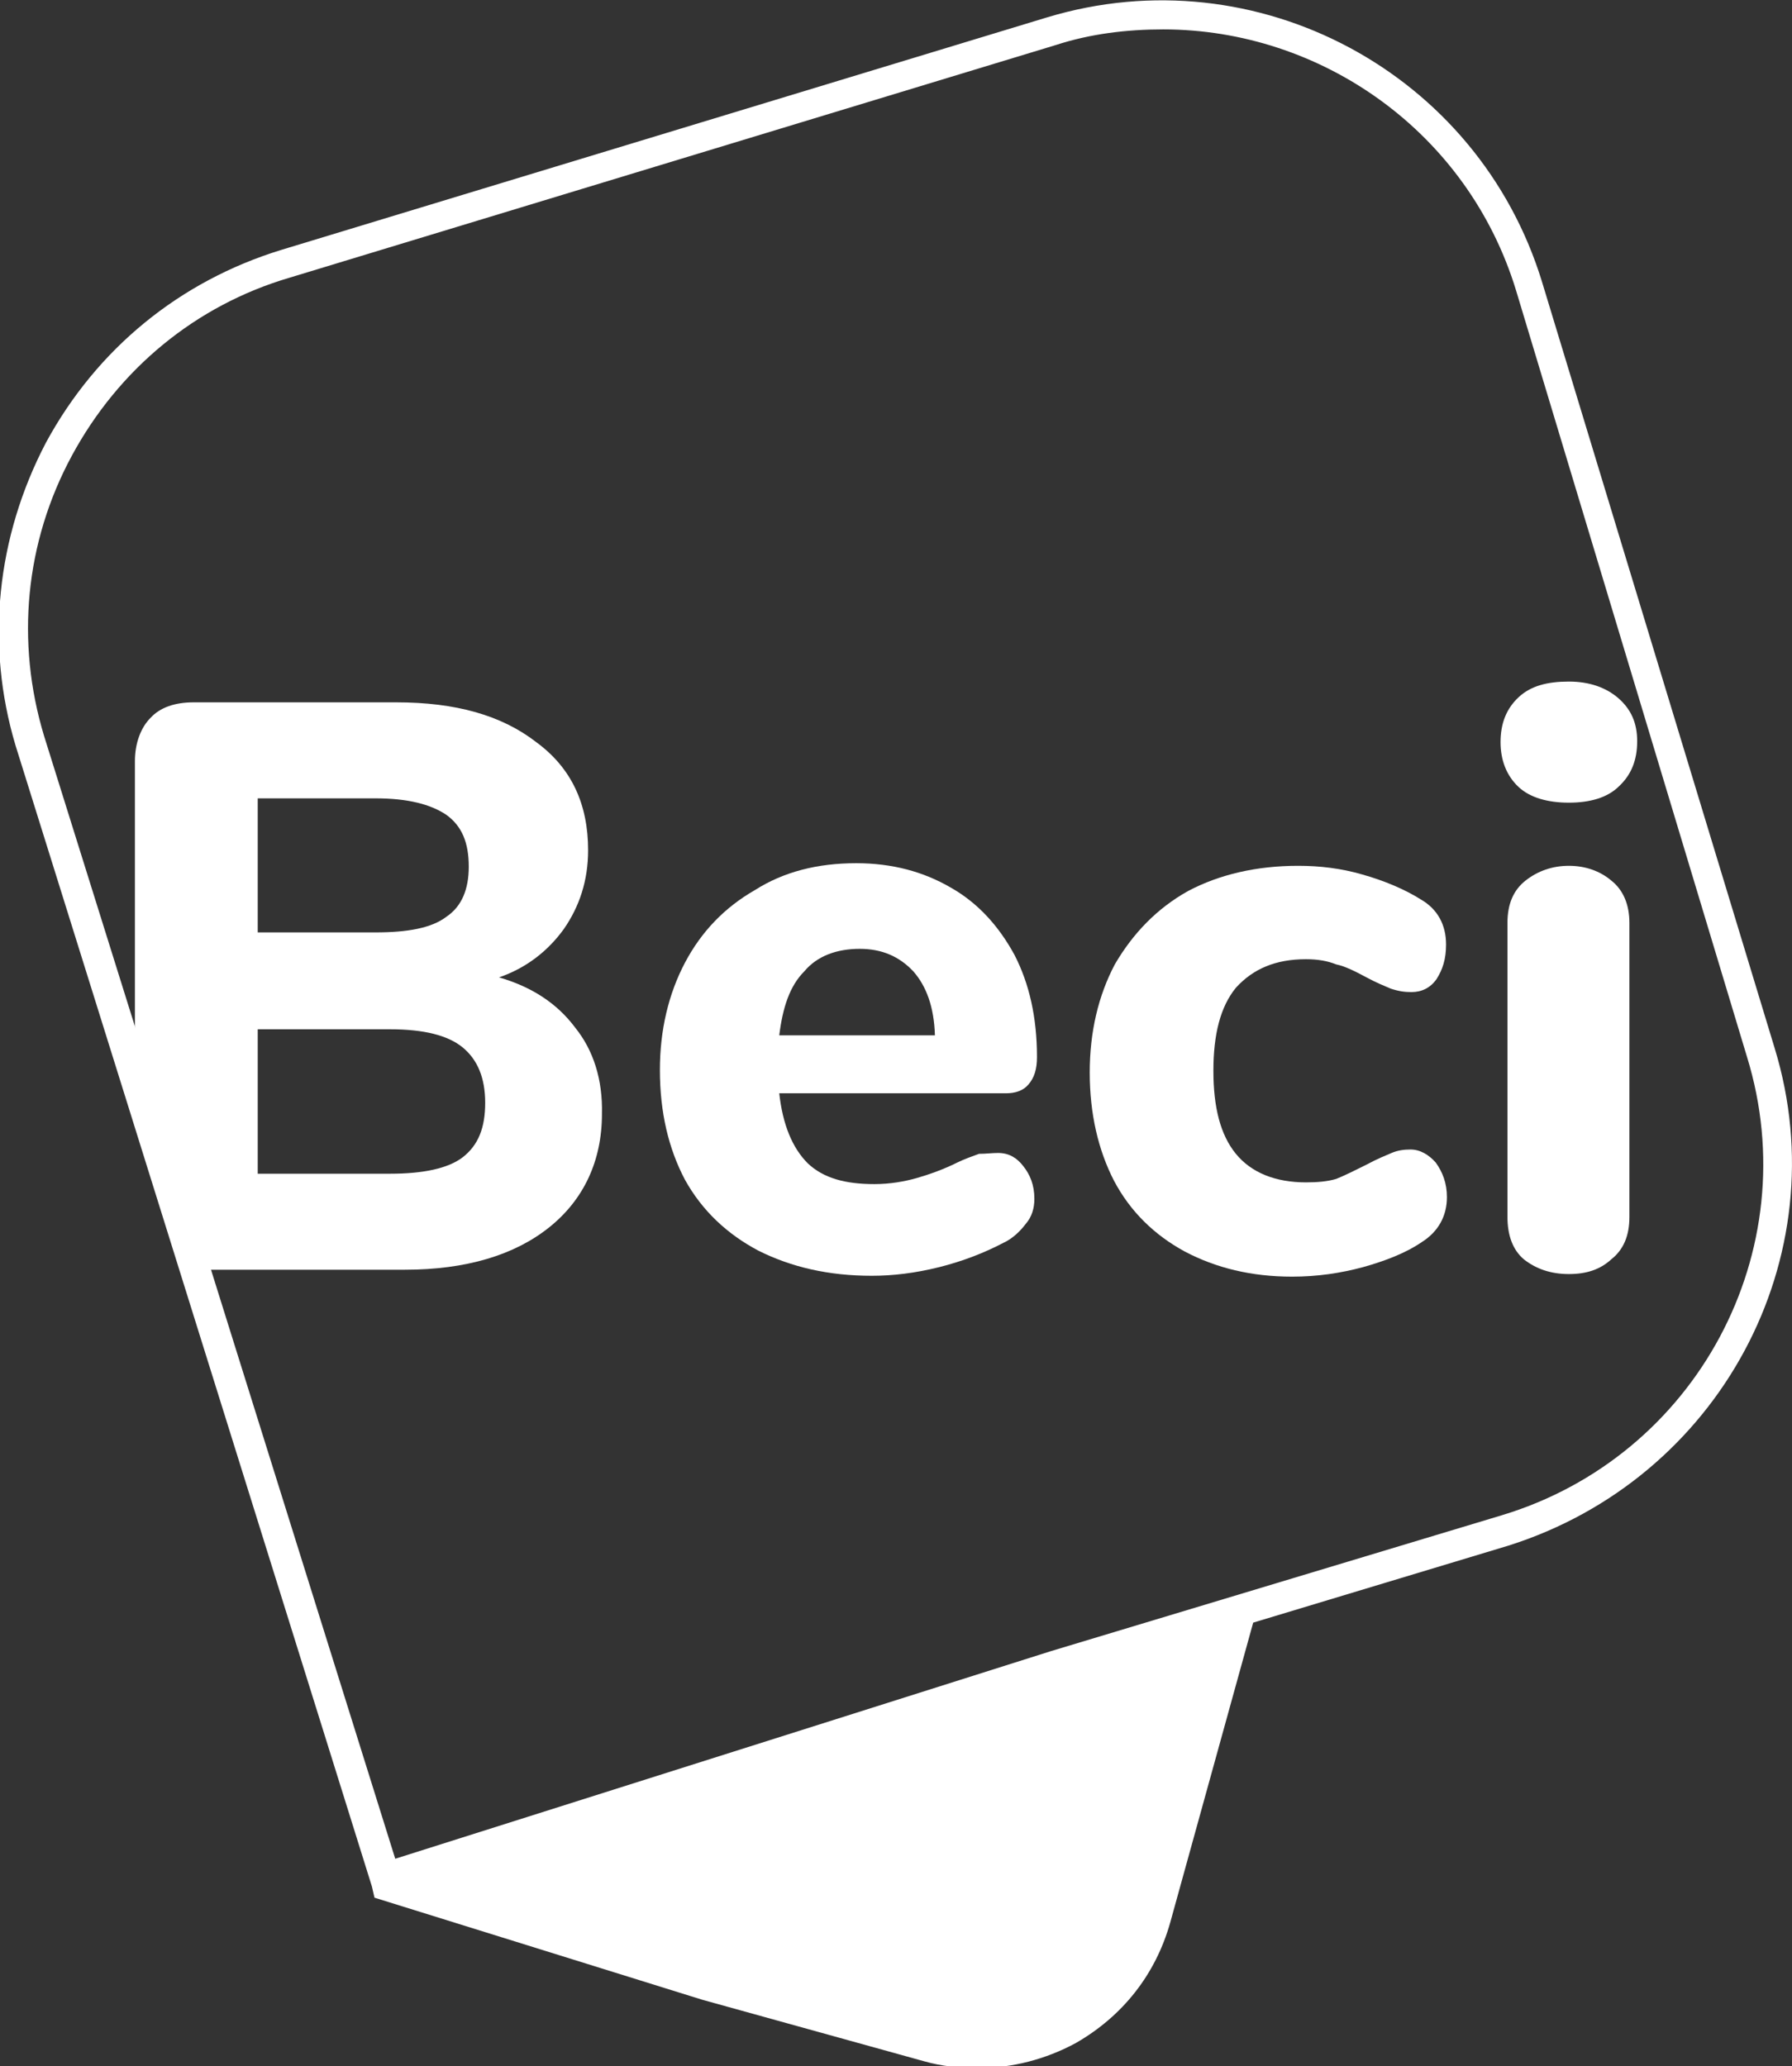
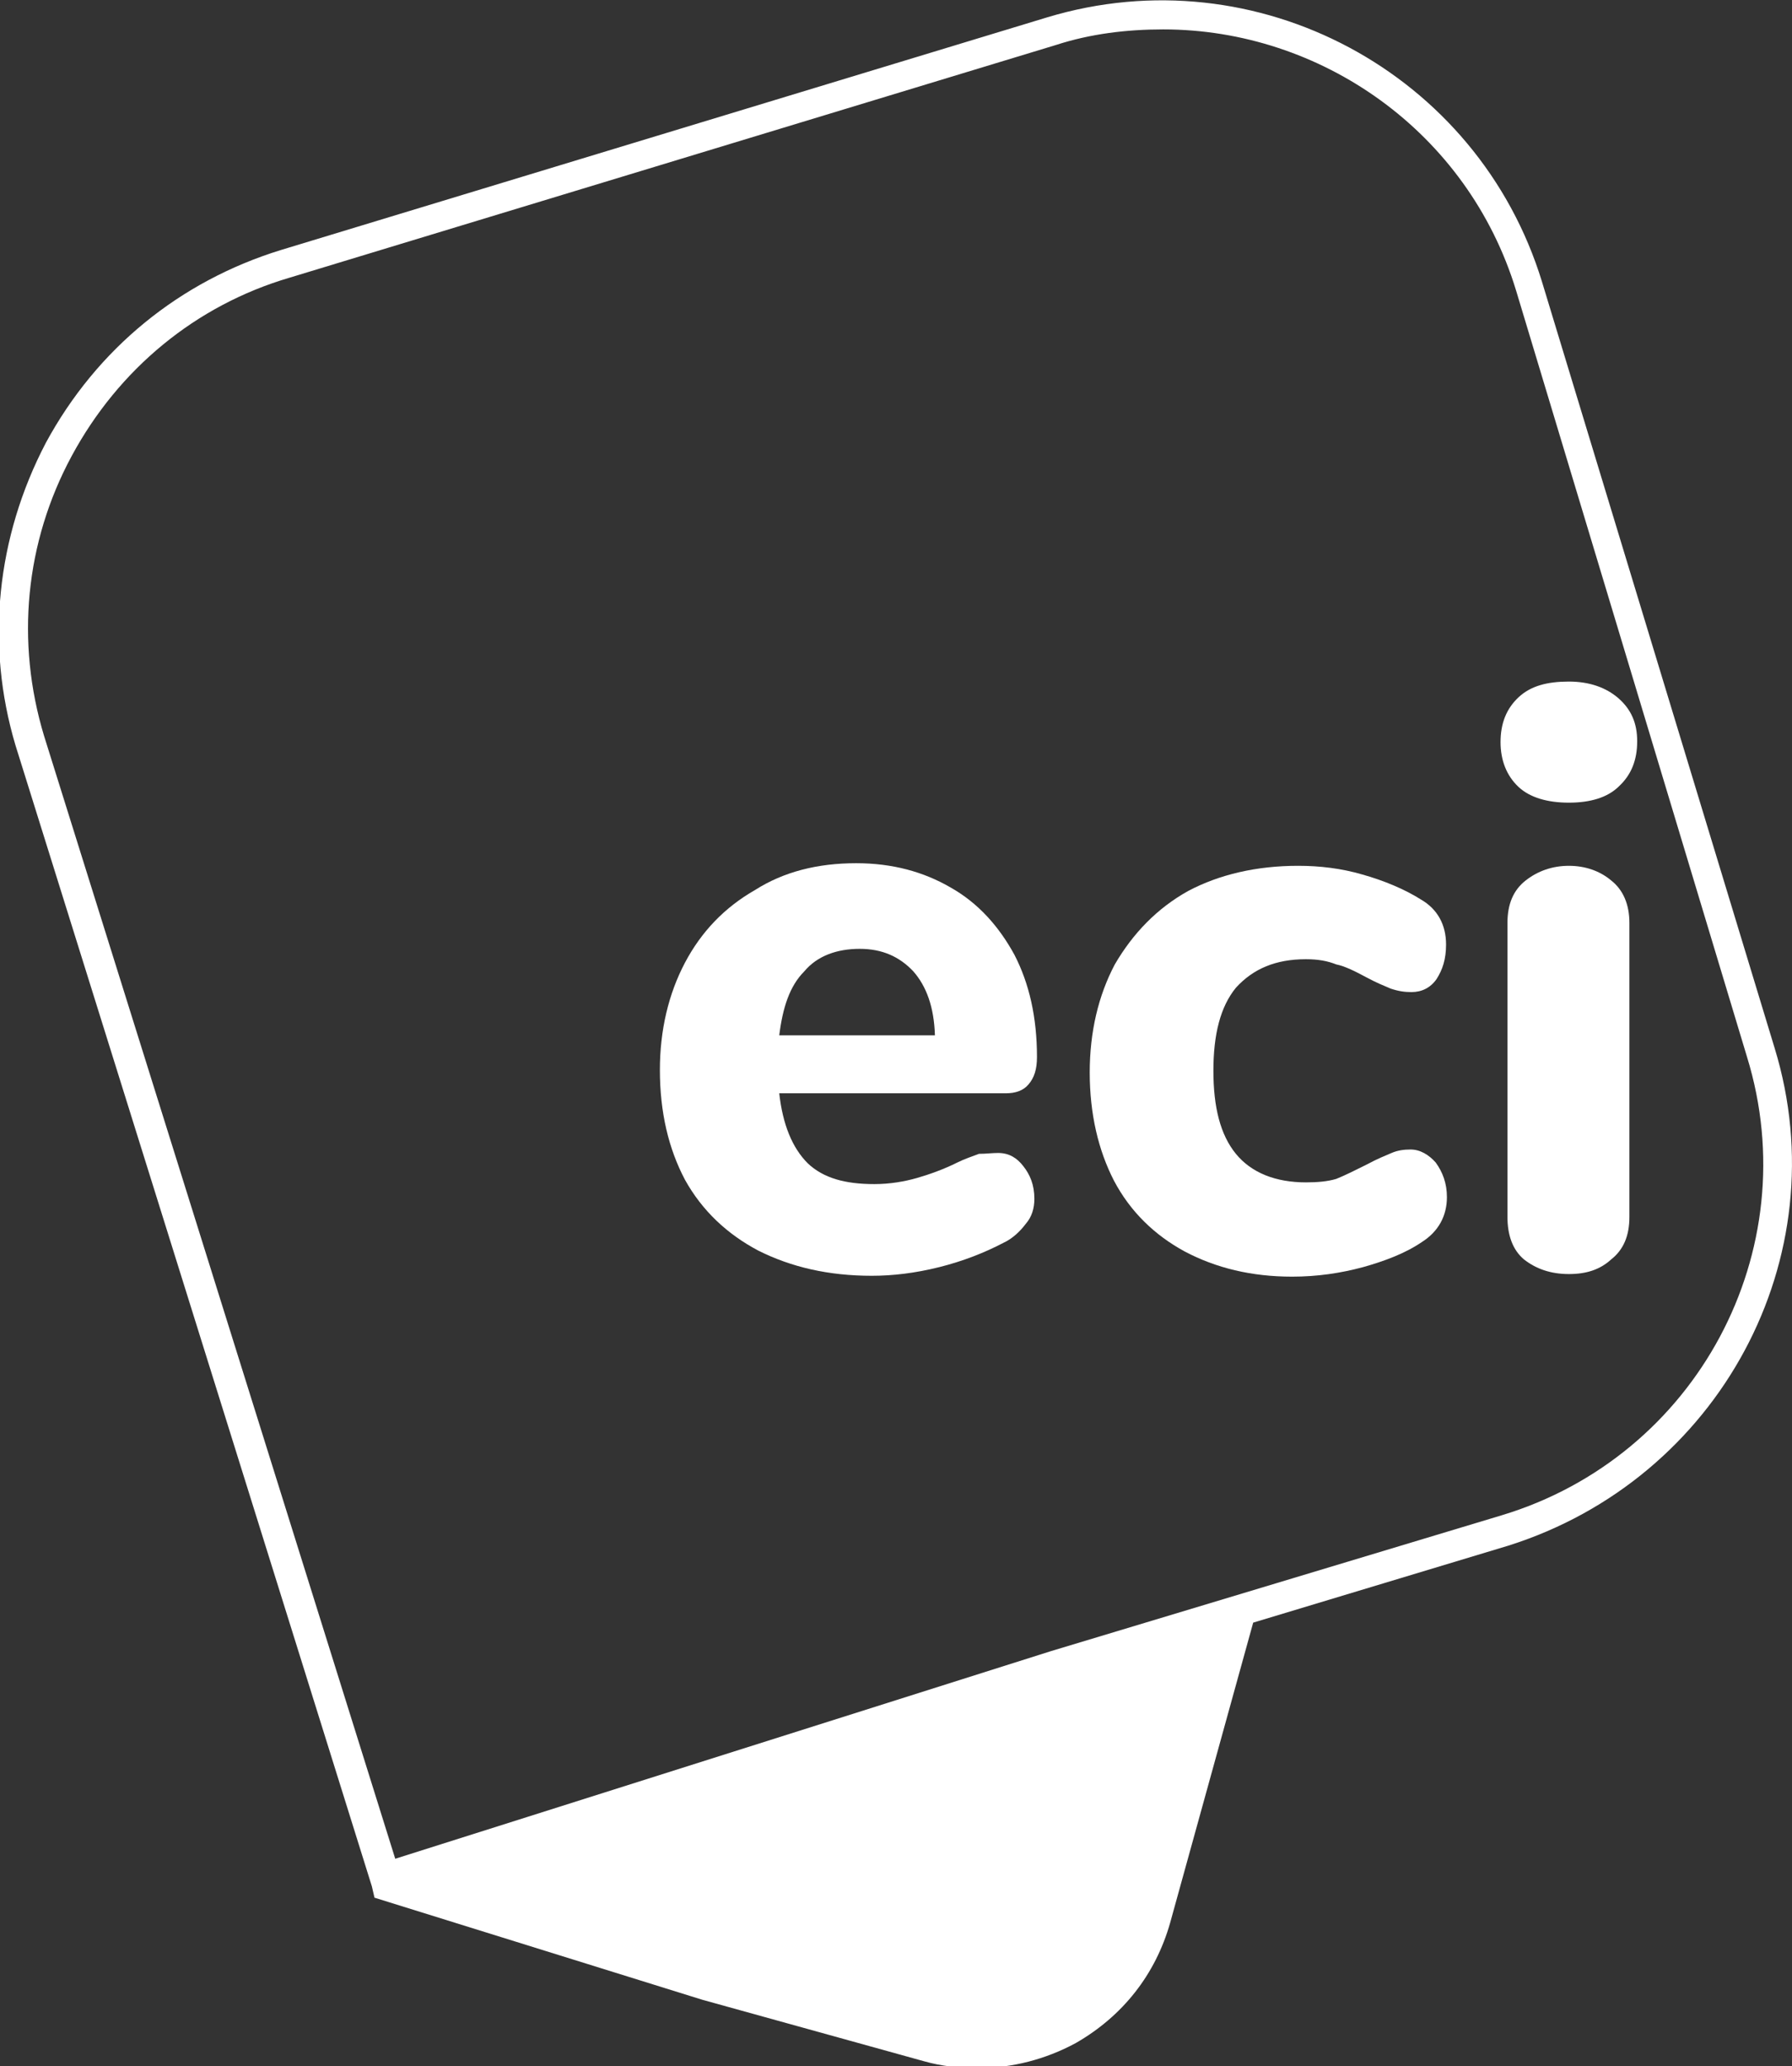
<svg xmlns="http://www.w3.org/2000/svg" version="1.1" id="Calque_1" x="0px" y="0px" viewBox="22.3 273.3 207.2 238.9" enable-background="new 22.3 273.3 207.2 238.9" xml:space="preserve">
  <rect x="22.3" y="273.3" width="207.2" height="238.9" fill="#333333" stroke="none" />
  <g>
    <g>
      <path fill="none" d="M73.9,379.4c1.8-1.3,2.6-3.2,2.6-5.8c0-2.8-0.8-4.7-2.6-6c-1.7-1.3-4.5-1.9-8.2-1.9H52.1v15.6h13.6    C69.5,381.2,72.1,380.7,73.9,379.4z" />
      <path fill="none" d="M75.8,394.3c-1.7-1.4-4.6-2.1-8.4-2.1H52.1V409h15.3c3.9,0,6.7-0.7,8.4-1.9c1.7-1.3,2.6-3.5,2.6-6.3    C78.4,397.8,77.6,395.7,75.8,394.3z" />
-       <path fill="#FFFFFF" d="M88.8,392.1c-2.1-2.8-5-4.7-8.8-5.8c3.2-1.1,5.7-3.1,7.5-5.6c1.8-2.6,2.8-5.6,2.8-9.1    c0-5.3-1.9-9.5-6-12.5c-4-3.1-9.3-4.6-16.2-4.6H44.7c-2.2,0-3.9,0.6-5,1.8c-1.1,1.1-1.8,2.9-1.8,5v33.6l7.9,25.2h23.3    c7.1,0,12.7-1.7,16.7-4.9c4-3.2,6.1-7.7,6.1-13.1C92,398.1,90.9,394.7,88.8,392.1z M52.1,365.6h13.6c3.8,0,6.4,0.7,8.2,1.9    c1.8,1.3,2.6,3.2,2.6,6c0,2.6-0.8,4.6-2.6,5.8c-1.7,1.3-4.5,1.8-8.2,1.8H52.1V365.6z M75.8,407.1c-1.7,1.3-4.6,1.9-8.4,1.9H52.1    v-16.7h15.3c3.9,0,6.7,0.7,8.4,2.1c1.7,1.4,2.6,3.5,2.6,6.4C78.4,403.7,77.6,405.7,75.8,407.1z" />
    </g>
    <path fill="#FFFFFF" d="M121.7,383c-2.6,0-4.9,0.8-6.4,2.6c-1.7,1.7-2.5,4.2-2.9,7.4h18c-0.1-3.3-1-5.7-2.5-7.4   C126.3,383.9,124.3,383,121.7,383z M137.7,406.6c1.3,0,2.2,0.6,2.9,1.5c0.8,1,1.3,2.2,1.3,3.8c0,1.1-0.3,2.1-1,2.9   c-0.6,0.8-1.5,1.7-2.6,2.2c-2.1,1.1-4.6,2.1-7.4,2.8c-2.8,0.7-5.4,1-7.8,1c-5,0-9.3-1-13.1-2.9c-3.6-1.9-6.5-4.6-8.5-8.2   c-1.9-3.6-2.9-7.8-2.9-12.7c0-4.6,1-8.8,2.9-12.4c1.9-3.6,4.6-6.4,8.1-8.4c3.3-2.1,7.2-3.1,11.7-3.1c4.2,0,7.8,1,10.9,2.8   c3.2,1.8,5.6,4.5,7.4,7.8c1.7,3.3,2.6,7.2,2.6,11.8c0,1.4-0.3,2.4-1,3.2c-0.6,0.7-1.5,1-2.6,1h-26.2c0.4,3.6,1.5,6.3,3.3,8.1   c1.8,1.7,4.3,2.4,7.7,2.4c1.8,0,3.5-0.3,4.9-0.7c1.4-0.4,3.1-1,4.7-1.8c0.8-0.4,1.7-0.7,2.5-1C136.3,406.7,137,406.6,137.7,406.6z" />
    <path fill="#FFFFFF" d="M171.7,420.9c-4.7,0-8.8-1-12.4-2.9c-3.5-1.9-6.3-4.6-8.2-8.2c-1.8-3.5-2.8-7.7-2.8-12.5   c0-4.7,1-8.9,2.9-12.5c2.1-3.6,4.9-6.5,8.5-8.5c3.6-1.9,7.9-2.9,12.7-2.9c2.5,0,5,0.3,7.4,1c2.5,0.7,4.9,1.7,6.8,2.9   c1.9,1.1,2.9,2.9,2.9,5.2c0,1.7-0.4,2.9-1.1,4c-0.7,1-1.7,1.5-2.9,1.5c-0.8,0-1.5-0.1-2.4-0.4c-0.7-0.3-1.7-0.7-2.8-1.3   c-1.3-0.7-2.5-1.3-3.5-1.5c-1-0.4-2.1-0.6-3.5-0.6c-3.5,0-6.1,1.1-8.1,3.3c-1.8,2.2-2.6,5.4-2.6,9.6c0,4.2,0.8,7.4,2.6,9.6   s4.6,3.3,8.1,3.3c1.3,0,2.5-0.1,3.5-0.4c1-0.4,2.2-1,3.6-1.7c1.1-0.6,2.1-1,2.8-1.3s1.4-0.4,2.2-0.4c1.1,0,2.1,0.6,2.9,1.5   c0.8,1.1,1.3,2.4,1.3,4c0,2.2-1,4-2.9,5.2c-1.9,1.3-4.3,2.2-6.8,2.9C177.3,420.5,174.6,420.9,171.7,420.9z" />
    <path fill="#FFFFFF" d="M203.7,366.1c-2.5,0-4.5-0.6-5.8-1.8c-1.4-1.3-2.1-3.1-2.1-5.2c0-2.2,0.7-3.9,2.1-5.2s3.3-1.8,5.8-1.8   c2.4,0,4.3,0.7,5.7,1.9c1.5,1.3,2.2,2.9,2.2,5c0,2.2-0.7,3.9-2.1,5.2C208.2,365.5,206.2,366.1,203.7,366.1z M203.7,420.6   c-2.1,0-3.8-0.6-5.2-1.7c-1.3-1.1-1.9-2.8-1.9-4.9v-34c0-2.2,0.7-3.8,2.1-4.9c1.4-1.1,3.1-1.7,5-1.7c1.9,0,3.6,0.6,4.9,1.7   c1.4,1.1,2.1,2.8,2.1,4.9v34c0,2.2-0.7,3.8-2.1,4.9C207.3,420.1,205.7,420.6,203.7,420.6z" />
    <path fill="#FFFFFF" d="M227.5,394.5l-26.9-88.6c-7.4-24.2-33-37.9-57.2-30.6l-88.6,26.9c-11.7,3.6-21.3,11.4-27.2,22.3   c-5.7,10.9-7,23.3-3.5,35l41.2,131.9l0.3,1.3l37.9,11.8l25.6,7.1c2.1,0.6,4.2,0.8,6.3,0.8c3.9,0,7.8-1,11.3-2.9   c5.4-3.1,9.2-7.9,10.9-13.9l9.6-34.7l29.5-8.9C221.1,444.3,234.9,418.7,227.5,394.5z M195.9,448.5l-52.1,15.7l-75.8,24L27.4,358.4   c-3.3-10.9-2.2-22.4,3.2-32.4s14.3-17.4,25.2-20.6l88.6-26.9c4-1.3,8.2-1.8,12.4-1.8c18.2,0,35.2,11.8,40.8,30.2l26.7,88.6   C231.2,417.9,218.5,441.7,195.9,448.5z" />
  </g>
</svg>